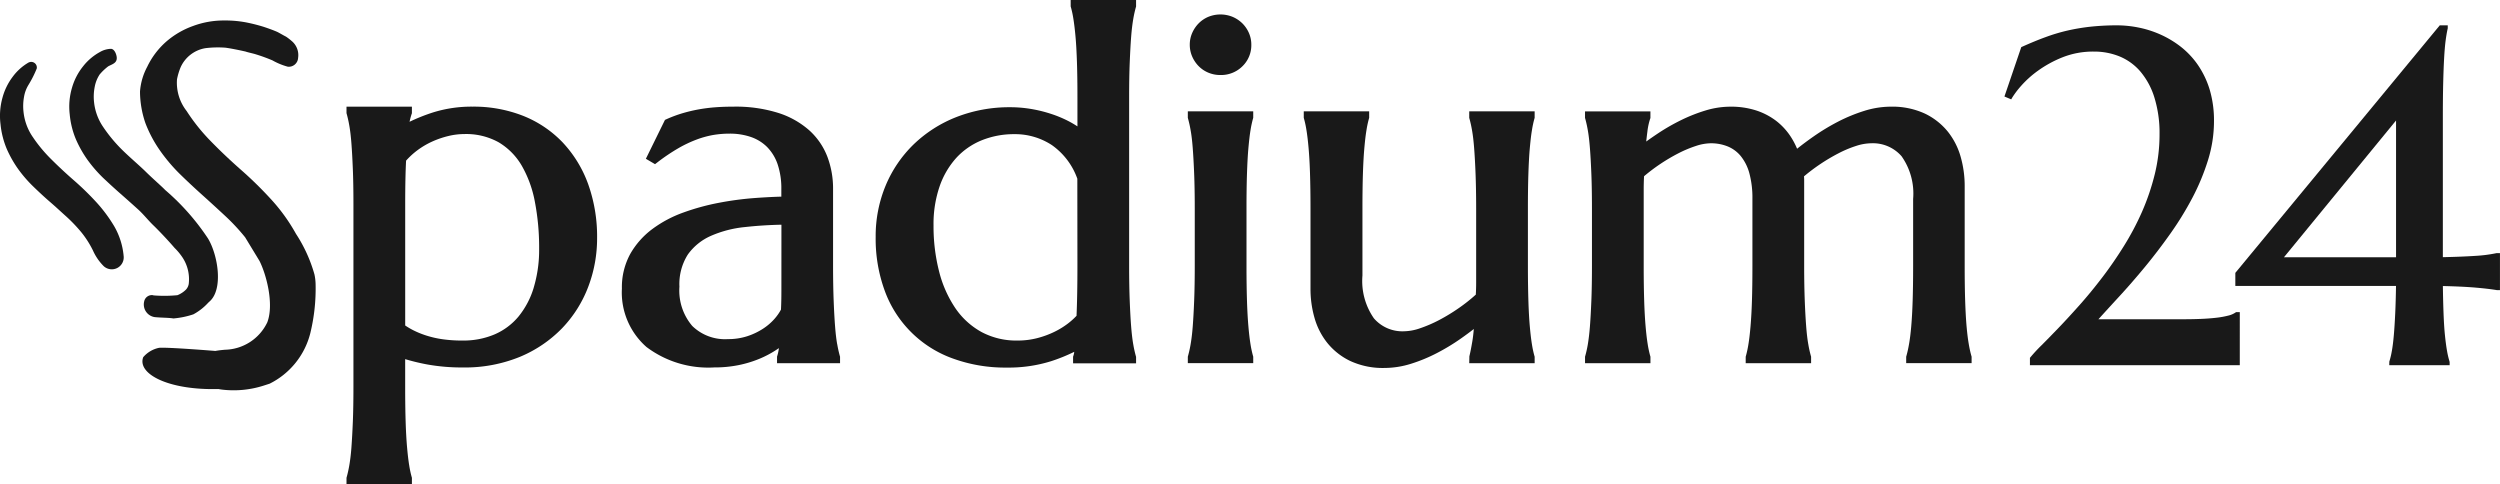
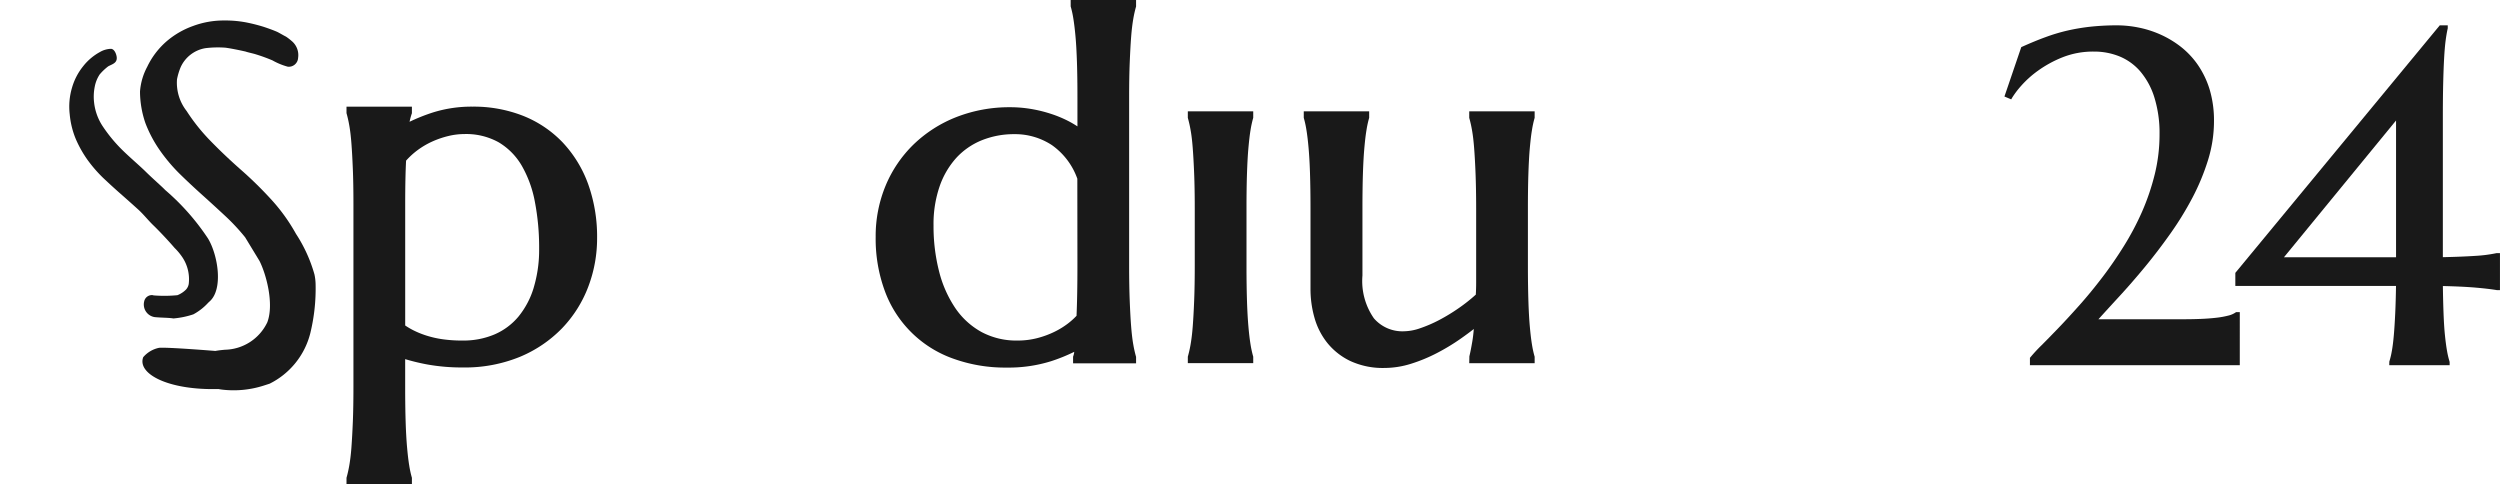
<svg xmlns="http://www.w3.org/2000/svg" width="191.116" height="37.022" viewBox="0 0 191.116 37.022">
  <g id="spadium_logo" transform="translate(-190 -34)">
    <g id="spadium_logo-2" data-name="spadium_logo" transform="translate(190 34)">
      <path id="패스_1" data-name="패스 1" d="M57.726,15.69h0a8.549,8.549,0,0,0-3.019-2.033,10.3,10.3,0,0,0-3.867-.706,9.861,9.861,0,0,0-3.032.444,13.978,13.978,0,0,0-1.79.714l.006-.025a5.1,5.1,0,0,1,.154-.573l.02-.057v-.5h-5v.495l.014.05a9.232,9.232,0,0,1,.2.9c.065.36.119.817.161,1.355s.078,1.21.109,1.967.046,1.662.046,2.67V34.382c0,1.008-.015,1.907-.046,2.67s-.068,1.419-.109,1.966-.1,1-.161,1.355-.134.665-.2.9l-.014.05v.494h5v-.494l-.015-.05a7.9,7.9,0,0,1-.192-.9c-.06-.363-.114-.822-.162-1.365s-.086-1.2-.11-1.959-.036-1.65-.036-2.673V32.253a15.991,15.991,0,0,0,1.723.414,14.926,14.926,0,0,0,2.681.223,11.092,11.092,0,0,0,4.379-.817,9.668,9.668,0,0,0,3.223-2.192,9.374,9.374,0,0,0,1.99-3.161,10.388,10.388,0,0,0,.676-3.708,11.914,11.914,0,0,0-.684-4.14,9.211,9.211,0,0,0-1.945-3.181m-2.216,11.1a6.416,6.416,0,0,1-1.163,2.206,4.9,4.9,0,0,1-1.82,1.361,6.055,6.055,0,0,1-2.439.474,10.6,10.6,0,0,1-1.552-.1,7.605,7.605,0,0,1-1.243-.284,6.723,6.723,0,0,1-.984-.4,5.713,5.713,0,0,1-.624-.367V20.39c0-.687.006-1.323.018-1.891.011-.519.027-1,.049-1.418a5.733,5.733,0,0,1,.894-.815,6.191,6.191,0,0,1,1.143-.664,7.025,7.025,0,0,1,1.22-.411,5.2,5.2,0,0,1,1.191-.144,5.114,5.114,0,0,1,2.637.634,5.013,5.013,0,0,1,1.754,1.777A8.734,8.734,0,0,1,55.6,20.234a18.384,18.384,0,0,1,.324,3.554,10.051,10.051,0,0,1-.415,3" transform="translate(-14.709 -4.799)" fill="#191919" />
-       <path id="패스_2" data-name="패스 2" d="M90.4,31.118c-.065-.358-.119-.814-.161-1.355s-.08-1.209-.109-1.967-.046-1.653-.046-2.67V19.234a6.89,6.89,0,0,0-.428-2.434,5.246,5.246,0,0,0-1.374-2.022A6.568,6.568,0,0,0,85.9,13.433a10.831,10.831,0,0,0-3.422-.481c-.469,0-.927.015-1.361.046a12.561,12.561,0,0,0-1.281.159,11.979,11.979,0,0,0-1.235.29,9.842,9.842,0,0,0-1.244.461l-.123.055-1.46,2.974.7.412.2-.154a14.883,14.883,0,0,1,1.6-1.075,9.452,9.452,0,0,1,1.4-.661,7.163,7.163,0,0,1,1.265-.344,7.535,7.535,0,0,1,1.241-.1,4.926,4.926,0,0,1,1.631.259,3.239,3.239,0,0,1,1.227.76,3.488,3.488,0,0,1,.8,1.3,5.766,5.766,0,0,1,.291,1.937v.56c-.639.018-1.337.055-2.079.11a24.067,24.067,0,0,0-2.728.368,17.619,17.619,0,0,0-2.688.739A9.169,9.169,0,0,0,76.278,22.3a6.207,6.207,0,0,0-1.692,1.9,5.3,5.3,0,0,0-.645,2.658,5.542,5.542,0,0,0,1.877,4.466,7.85,7.85,0,0,0,5.191,1.563,9.149,9.149,0,0,0,1.871-.18,8.693,8.693,0,0,0,1.558-.473,7.738,7.738,0,0,0,1.256-.656c.085-.055.167-.111.247-.166v.009a3.308,3.308,0,0,1-.123.587l-.017.054v.5h4.817v-.494l-.015-.05a9.122,9.122,0,0,1-.2-.9m-4.269-4.083c0,.521-.01,1-.032,1.431a3.73,3.73,0,0,1-.5.714,4.254,4.254,0,0,1-.871.747,5.151,5.151,0,0,1-1.2.572,4.677,4.677,0,0,1-1.487.224,3.581,3.581,0,0,1-2.724-1.006,4.164,4.164,0,0,1-.981-3,4.209,4.209,0,0,1,.64-2.456,4.265,4.265,0,0,1,1.743-1.421,8.58,8.58,0,0,1,2.614-.682c.9-.1,1.834-.161,2.8-.181Z" transform="translate(-26.399 -4.799)" fill="#191919" />
      <path id="패스_3" data-name="패스 3" d="M119.02.494l.015.05a7.846,7.846,0,0,1,.192.9c.059.363.114.822.163,1.365s.084,1.2.109,1.96.037,1.657.037,2.673v2.22c-.192-.127-.393-.247-.6-.358a8.95,8.95,0,0,0-1.421-.6,10.446,10.446,0,0,0-1.527-.375,9.54,9.54,0,0,0-1.571-.132,11.141,11.141,0,0,0-4.13.75,9.922,9.922,0,0,0-3.268,2.086,9.491,9.491,0,0,0-2.143,3.15,10.065,10.065,0,0,0-.764,3.929,11.557,11.557,0,0,0,.7,4.134,8.627,8.627,0,0,0,5.2,5.16,11.67,11.67,0,0,0,4.106.694,10.886,10.886,0,0,0,3.412-.49,13.352,13.352,0,0,0,1.762-.714,1.506,1.506,0,0,1-.066.306l-.023.063v.51h4.816v-.495l-.015-.05a9.239,9.239,0,0,1-.2-.9c-.064-.358-.118-.815-.161-1.355s-.079-1.209-.109-1.967-.046-1.653-.046-2.67V7.439c0-1.017.015-1.915.046-2.67s.067-1.418.109-1.966.1-1,.161-1.355a9.025,9.025,0,0,1,.2-.9l.015-.05V0h-5Zm.515,19.834c0,.776-.006,1.51-.019,2.181-.01.6-.028,1.15-.048,1.632a5.382,5.382,0,0,1-.654.588,6.1,6.1,0,0,1-1.038.638,7.014,7.014,0,0,1-1.308.48,5.97,5.97,0,0,1-1.52.186,5.633,5.633,0,0,1-2.74-.649,5.809,5.809,0,0,1-2-1.819,8.882,8.882,0,0,1-1.244-2.8,13.983,13.983,0,0,1-.429-3.541,8.866,8.866,0,0,1,.465-2.977,6.34,6.34,0,0,1,1.276-2.179,5.392,5.392,0,0,1,1.943-1.343,6.562,6.562,0,0,1,2.5-.469,5.121,5.121,0,0,1,2.87.841,5.317,5.317,0,0,1,1.939,2.564Z" transform="translate(-37.17 0)" fill="#191919" />
      <path id="패스_4" data-name="패스 4" d="M141.227,14.02l.014.05a8.966,8.966,0,0,1,.2.9c.066.361.12.816.161,1.355s.079,1.209.109,1.966.046,1.657.046,2.67v4.376c0,1.012-.016,1.91-.046,2.67s-.067,1.419-.109,1.966-.1,1-.161,1.355a9.1,9.1,0,0,1-.2.9l-.014.05v.495h5v-.495l-.015-.05a8.053,8.053,0,0,1-.193-.9c-.059-.363-.114-.821-.161-1.365s-.085-1.2-.109-1.96-.037-1.649-.037-2.672V20.964c0-1.022.012-1.922.037-2.672s.06-1.414.109-1.96.1-1,.161-1.365a7.976,7.976,0,0,1,.193-.9l.015-.05v-.495h-5Z" transform="translate(-50.422 -5.011)" fill="#191919" />
-       <path id="패스_5" data-name="패스 5" d="M142.131,5.7a2.265,2.265,0,0,0,.737.5,2.341,2.341,0,0,0,.932.184,2.315,2.315,0,0,0,1.682-.669,2.237,2.237,0,0,0,.68-1.654,2.207,2.207,0,0,0-.188-.9,2.373,2.373,0,0,0-.5-.729,2.422,2.422,0,0,0-.741-.494,2.457,2.457,0,0,0-1.864,0,2.3,2.3,0,0,0-.736.5,2.451,2.451,0,0,0-.488.724,2.207,2.207,0,0,0-.188.9,2.252,2.252,0,0,0,.188.917,2.446,2.446,0,0,0,.488.724" transform="translate(-50.503 -0.649)" fill="#191919" />
      <path id="패스_6" data-name="패스 6" d="M167.66,14.02l.014.05a8.775,8.775,0,0,1,.2.9c.065.361.119.816.161,1.355s.08,1.209.109,1.966.046,1.657.046,2.67v5.631c0,.328-.009.644-.027.942a12.852,12.852,0,0,1-1.294,1.025,14.266,14.266,0,0,1-1.521.925,10.117,10.117,0,0,1-1.461.627,3.9,3.9,0,0,1-1.2.225,2.872,2.872,0,0,1-2.314-.99,4.985,4.985,0,0,1-.876-3.268V20.964c0-1.022.012-1.922.036-2.672s.061-1.414.109-1.96.1-1,.162-1.365a7.728,7.728,0,0,1,.193-.9l.014-.05v-.495h-5v.495l.014.05a7.7,7.7,0,0,1,.193.9c.06.363.114.822.162,1.365s.085,1.2.109,1.96.037,1.657.037,2.672v6.147a8,8,0,0,0,.3,2.177,5.434,5.434,0,0,0,.986,1.938,5.054,5.054,0,0,0,1.766,1.387,5.922,5.922,0,0,0,2.6.527,6.834,6.834,0,0,0,2.015-.315,12.174,12.174,0,0,0,1.975-.812,15.933,15.933,0,0,0,1.865-1.129c.337-.237.664-.478.977-.722-.031.37-.069.689-.115.956-.078.461-.153.842-.224,1.132l-.01.529h5v-.495l-.014-.05a7.924,7.924,0,0,1-.193-.9c-.06-.363-.114-.821-.162-1.365s-.085-1.2-.109-1.96-.037-1.649-.037-2.672V20.964c0-1.022.012-1.922.037-2.672s.06-1.414.109-1.96.1-1,.162-1.365a7.849,7.849,0,0,1,.193-.9l.014-.05v-.495h-5Z" transform="translate(-55.343 -5.011)" fill="#191919" />
-       <path id="패스_7" data-name="패스 7" d="M217.787,31.118h0c-.065-.362-.122-.819-.17-1.359s-.084-1.2-.109-1.96-.037-1.649-.037-2.673V18.981a8.1,8.1,0,0,0-.3-2.168,5.452,5.452,0,0,0-.986-1.947,5.072,5.072,0,0,0-1.765-1.387,5.931,5.931,0,0,0-2.6-.526,6.849,6.849,0,0,0-2.036.325,12.5,12.5,0,0,0-1.991.82,16.41,16.41,0,0,0-1.881,1.138c-.44.307-.859.62-1.253.934a5.762,5.762,0,0,0-.492-.932,4.917,4.917,0,0,0-1.1-1.193,5.155,5.155,0,0,0-1.528-.8,6.251,6.251,0,0,0-1.978-.291,6.572,6.572,0,0,0-1.894.288,12.442,12.442,0,0,0-1.849.727,15.5,15.5,0,0,0-1.781,1.019c-.313.208-.618.419-.911.631.03-.281.06-.534.089-.757a4.921,4.921,0,0,1,.211-.983l.021-.059v-.505h-5v.495l.014.05a9.2,9.2,0,0,1,.2.9c.065.361.118.817.16,1.355s.08,1.209.11,1.966.046,1.657.046,2.67v4.375c0,1.013-.015,1.911-.046,2.67s-.067,1.419-.11,1.967-.1,1-.159,1.355-.134.664-.2.9l-.014.05v.494h5v-.494l-.015-.05a8.1,8.1,0,0,1-.193-.9c-.059-.363-.114-.822-.161-1.365s-.085-1.2-.109-1.96-.037-1.649-.037-2.673V19.333c0-.375.009-.731.027-1.062a14.009,14.009,0,0,1,2.629-1.755,9.044,9.044,0,0,1,1.35-.564,3.728,3.728,0,0,1,1.116-.2,3.382,3.382,0,0,1,1.322.25,2.53,2.53,0,0,1,.987.743,3.581,3.581,0,0,1,.647,1.3,7.229,7.229,0,0,1,.233,1.96v5.116c0,1.016-.012,1.916-.036,2.673s-.062,1.414-.109,1.96-.1,1-.161,1.365a8.2,8.2,0,0,1-.193.9l-.015.05v.494h5v-.494l-.014-.05a8.933,8.933,0,0,1-.2-.9c-.065-.359-.119-.815-.161-1.355s-.08-1.209-.109-1.967-.046-1.653-.046-2.67V18.565a2.835,2.835,0,0,0-.013-.285,14.425,14.425,0,0,1,2.626-1.756,8.652,8.652,0,0,1,1.364-.572,3.856,3.856,0,0,1,1.144-.2,2.9,2.9,0,0,1,2.325.991,4.947,4.947,0,0,1,.884,3.266v5.116c0,1.016-.013,1.916-.037,2.673s-.061,1.414-.109,1.96-.105,1-.17,1.359a9.212,9.212,0,0,1-.2.9l-.015.05v.494H218v-.494l-.015-.05c-.069-.242-.138-.546-.2-.9" transform="translate(-67.278 -4.799)" fill="#191919" />
      <path id="패스_8" data-name="패스 8" d="M25.78,20.861c.513,1.01,1.129,3.275.6,4.691a3.67,3.67,0,0,1-3.239,2.1c-.245.023-.491.047-.732.093,0,0-3.693-.3-4.307-.239a2.166,2.166,0,0,0-1.21.716c-.473,1.268,1.906,2.535,5.744,2.434.1.019.207.035.313.048a7.524,7.524,0,0,0,3.229-.335l.379-.122a5.925,5.925,0,0,0,3.113-3.876,14.389,14.389,0,0,0,.4-3.747,3.815,3.815,0,0,0-.087-.728,11.175,11.175,0,0,0-1.411-3.1,13.768,13.768,0,0,0-1.811-2.539,29.189,29.189,0,0,0-2.374-2.34Q23.117,12.8,22.019,11.67A14.447,14.447,0,0,1,20.209,9.4a3.507,3.507,0,0,1-.734-2.42,4.8,4.8,0,0,1,.276-.919,2.531,2.531,0,0,1,1.907-1.464,7.961,7.961,0,0,1,1.5-.037c.36.04,1.166.206,1.571.3.142.056.6.15.762.206a12.944,12.944,0,0,1,1.281.466,5.038,5.038,0,0,0,1.179.484.715.715,0,0,0,.782-.679,1.4,1.4,0,0,0-.508-1.3,3.806,3.806,0,0,0-.416-.319l-.025-.014c-.134-.062-.532-.3-.675-.363-.3-.128-.653-.257-1.045-.385a12.735,12.735,0,0,0-1.348-.336,8.616,8.616,0,0,0-1.65-.138,6.72,6.72,0,0,0-2.373.424A6.419,6.419,0,0,0,18.65,4.1,5.993,5.993,0,0,0,17.2,6.019a4.748,4.748,0,0,0-.553,1.888,7.512,7.512,0,0,0,.413,2.42,9.554,9.554,0,0,0,1.086,2.055,13.006,13.006,0,0,0,1.519,1.808c.574.563,1.157,1.106,1.751,1.639s1.176,1.067,1.739,1.59a15.514,15.514,0,0,1,1.53,1.64Z" transform="translate(-5.944 -0.916)" fill="#191919" />
      <path id="패스_9" data-name="패스 9" d="M255.978,25.031a1.674,1.674,0,0,1-.563.238,6.683,6.683,0,0,1-.918.163c-.348.04-.739.07-1.161.087s-.849.026-1.292.026H245.5q.7-.774,1.538-1.684c.653-.706,1.323-1.476,1.994-2.287s1.326-1.669,1.958-2.562a24.322,24.322,0,0,0,1.695-2.757,16.956,16.956,0,0,0,1.193-2.879,9.992,9.992,0,0,0,.455-2.942A8.269,8.269,0,0,0,254,7.977a6.882,6.882,0,0,0-.916-1.9,6.355,6.355,0,0,0-1.323-1.39,7.574,7.574,0,0,0-1.564-.927,7.9,7.9,0,0,0-1.664-.521,8.408,8.408,0,0,0-1.589-.162,19.178,19.178,0,0,0-2.014.1,15.6,15.6,0,0,0-1.774.294,13.805,13.805,0,0,0-1.7.508c-.554.2-1.157.452-1.791.735l-.064.028-1.287,3.776.518.218.07-.123a6.658,6.658,0,0,1,.671-.891,7.683,7.683,0,0,1,1.3-1.173,8.756,8.756,0,0,1,1.882-1.029,6.339,6.339,0,0,1,2.4-.437,5.144,5.144,0,0,1,1.971.375A4.214,4.214,0,0,1,248.7,6.6a5.671,5.671,0,0,1,1.071,1.972,9.185,9.185,0,0,1,.4,2.848,12.708,12.708,0,0,1-.362,3.027,17.66,17.66,0,0,1-.968,2.862,20.866,20.866,0,0,1-1.4,2.648c-.523.839-1.078,1.644-1.648,2.391s-1.143,1.446-1.712,2.086-1.117,1.237-1.608,1.748-.941.972-1.323,1.353a12.353,12.353,0,0,0-.853.92l-.034.042v.563h16.043V25h-.285Z" transform="translate(-85.082 -1.14)" fill="#191919" />
      <path id="패스_10" data-name="패스 10" d="M285.844,20.492l-.107,0a10.726,10.726,0,0,1-1.614.208c-.644.044-1.481.078-2.489.1V10.118c0-.992.009-1.871.026-2.611.019-.765.042-1.394.072-1.924s.068-.989.115-1.345.1-.661.162-.935V3.077h-.61L265.805,21.958,265.77,22v1h12.283c-.012.776-.031,1.478-.06,2.09-.031.665-.066,1.213-.107,1.676s-.091.875-.15,1.2a6.469,6.469,0,0,1-.193.816l-.007.274h4.617v-.227l-.007-.047a6.567,6.567,0,0,1-.192-.816c-.059-.329-.111-.723-.16-1.2s-.083-1.039-.107-1.672c-.023-.607-.04-1.309-.051-2.088,1,.024,1.836.064,2.484.119.679.058,1.226.123,1.652.195H286V20.492Zm-7.788.317h-8.571l8.571-10.458Z" transform="translate(-94.887 -1.14)" fill="#191919" />
      <path id="패스_11" data-name="패스 11" d="M14.659,24.778a10.259,10.259,0,0,0,1.847-.014,1.92,1.92,0,0,0,.664-.439.855.855,0,0,0,.2-.419,3.023,3.023,0,0,0-.5-2.061,4.538,4.538,0,0,0-.581-.693c-.505-.59-1.211-1.331-1.624-1.73-.4-.383-.743-.833-1.179-1.227s-.871-.782-1.319-1.175-.893-.8-1.331-1.214A10.4,10.4,0,0,1,9.655,14.45a8.655,8.655,0,0,1-.909-1.6,6.427,6.427,0,0,1-.475-1.921,5.071,5.071,0,0,1,.181-2.043,4.646,4.646,0,0,1,.842-1.618,4.163,4.163,0,0,1,1.3-1.1,1.75,1.75,0,0,1,.84-.237c.253.021.392.378.426.6.075.494-.352.572-.649.741a4.063,4.063,0,0,0-.648.616,2.553,2.553,0,0,0-.38.947,3.842,3.842,0,0,0-.051,1.173,4.114,4.114,0,0,0,.7,1.9,11.442,11.442,0,0,0,1.422,1.719c.563.56,1.362,1.238,1.8,1.669.642.631,1.222,1.12,1.512,1.424a17.8,17.8,0,0,1,3.282,3.718c.752,1.25,1.184,3.868.112,4.809-.037.033-.07.064-.1.092a4.294,4.294,0,0,1-1.135.888,6.451,6.451,0,0,1-1.532.316c-.3-.059-.885-.052-1.4-.1a.976.976,0,0,1-.827-1.211.6.6,0,0,1,.692-.465" transform="translate(-2.942 -2.198)" fill="#191919" />
-       <path id="패스_12" data-name="패스 12" d="M7.33,18.2a21.688,21.688,0,0,0-1.746-1.69c-.613-.536-1.188-1.076-1.731-1.62a11.122,11.122,0,0,1-1.372-1.673A4.146,4.146,0,0,1,1.8,11.351a3.921,3.921,0,0,1,.035-1.156,2.564,2.564,0,0,1,.349-.937,8.283,8.283,0,0,0,.628-1.248A.431.431,0,0,0,2.2,7.554l-.007,0a4.007,4.007,0,0,0-1.226,1.1,4.665,4.665,0,0,0-.781,1.606,5.169,5.169,0,0,0-.147,2.013,6.546,6.546,0,0,0,.475,1.885,8.61,8.61,0,0,0,.883,1.558,10.1,10.1,0,0,0,1.142,1.318c.421.407.841.8,1.28,1.178s.858.771,1.269,1.139a11.794,11.794,0,0,1,1.135,1.192,7.381,7.381,0,0,1,.854,1.328c0,.008.008.016.013.023a3.986,3.986,0,0,0,.839,1.234.913.913,0,0,0,1.517-.825l0-.018a5.531,5.531,0,0,0-.714-2.208A11.253,11.253,0,0,0,7.33,18.2" transform="translate(0 -2.78)" fill="#191919" />
    </g>
-     <rect id="영역" width="191" height="37" transform="translate(190 34.022)" fill="#fff" opacity="0" />
  </g>
</svg>